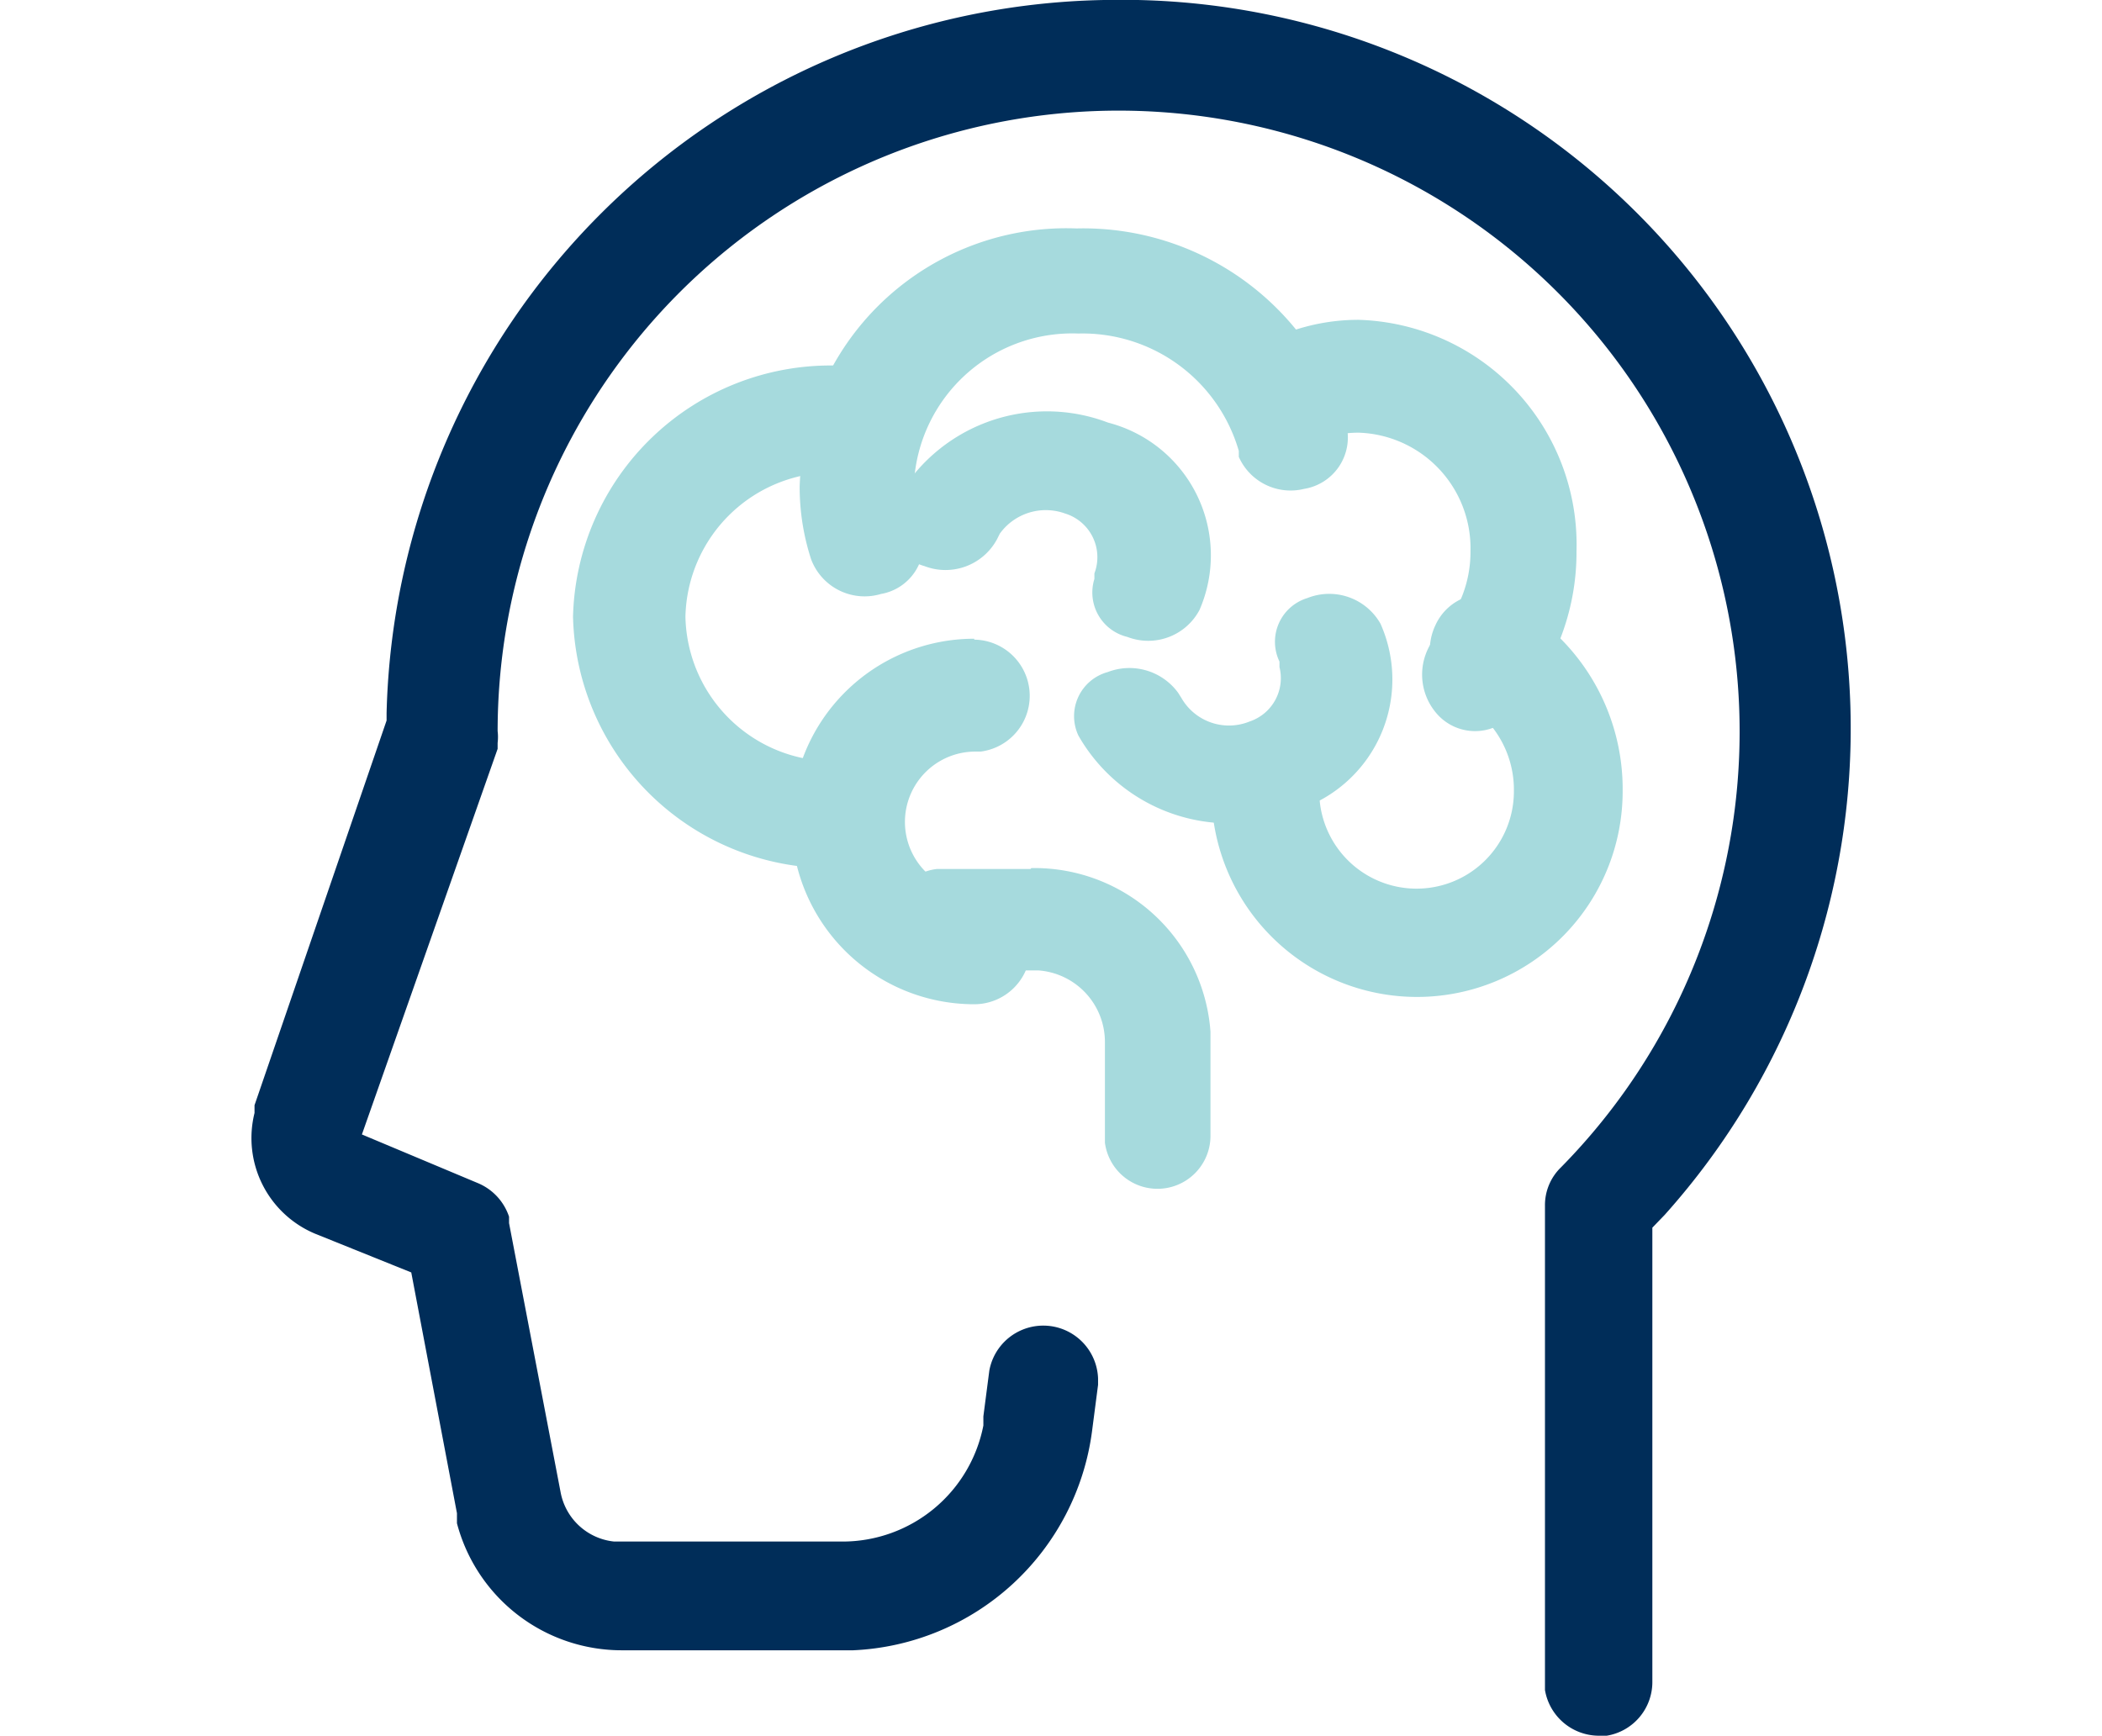
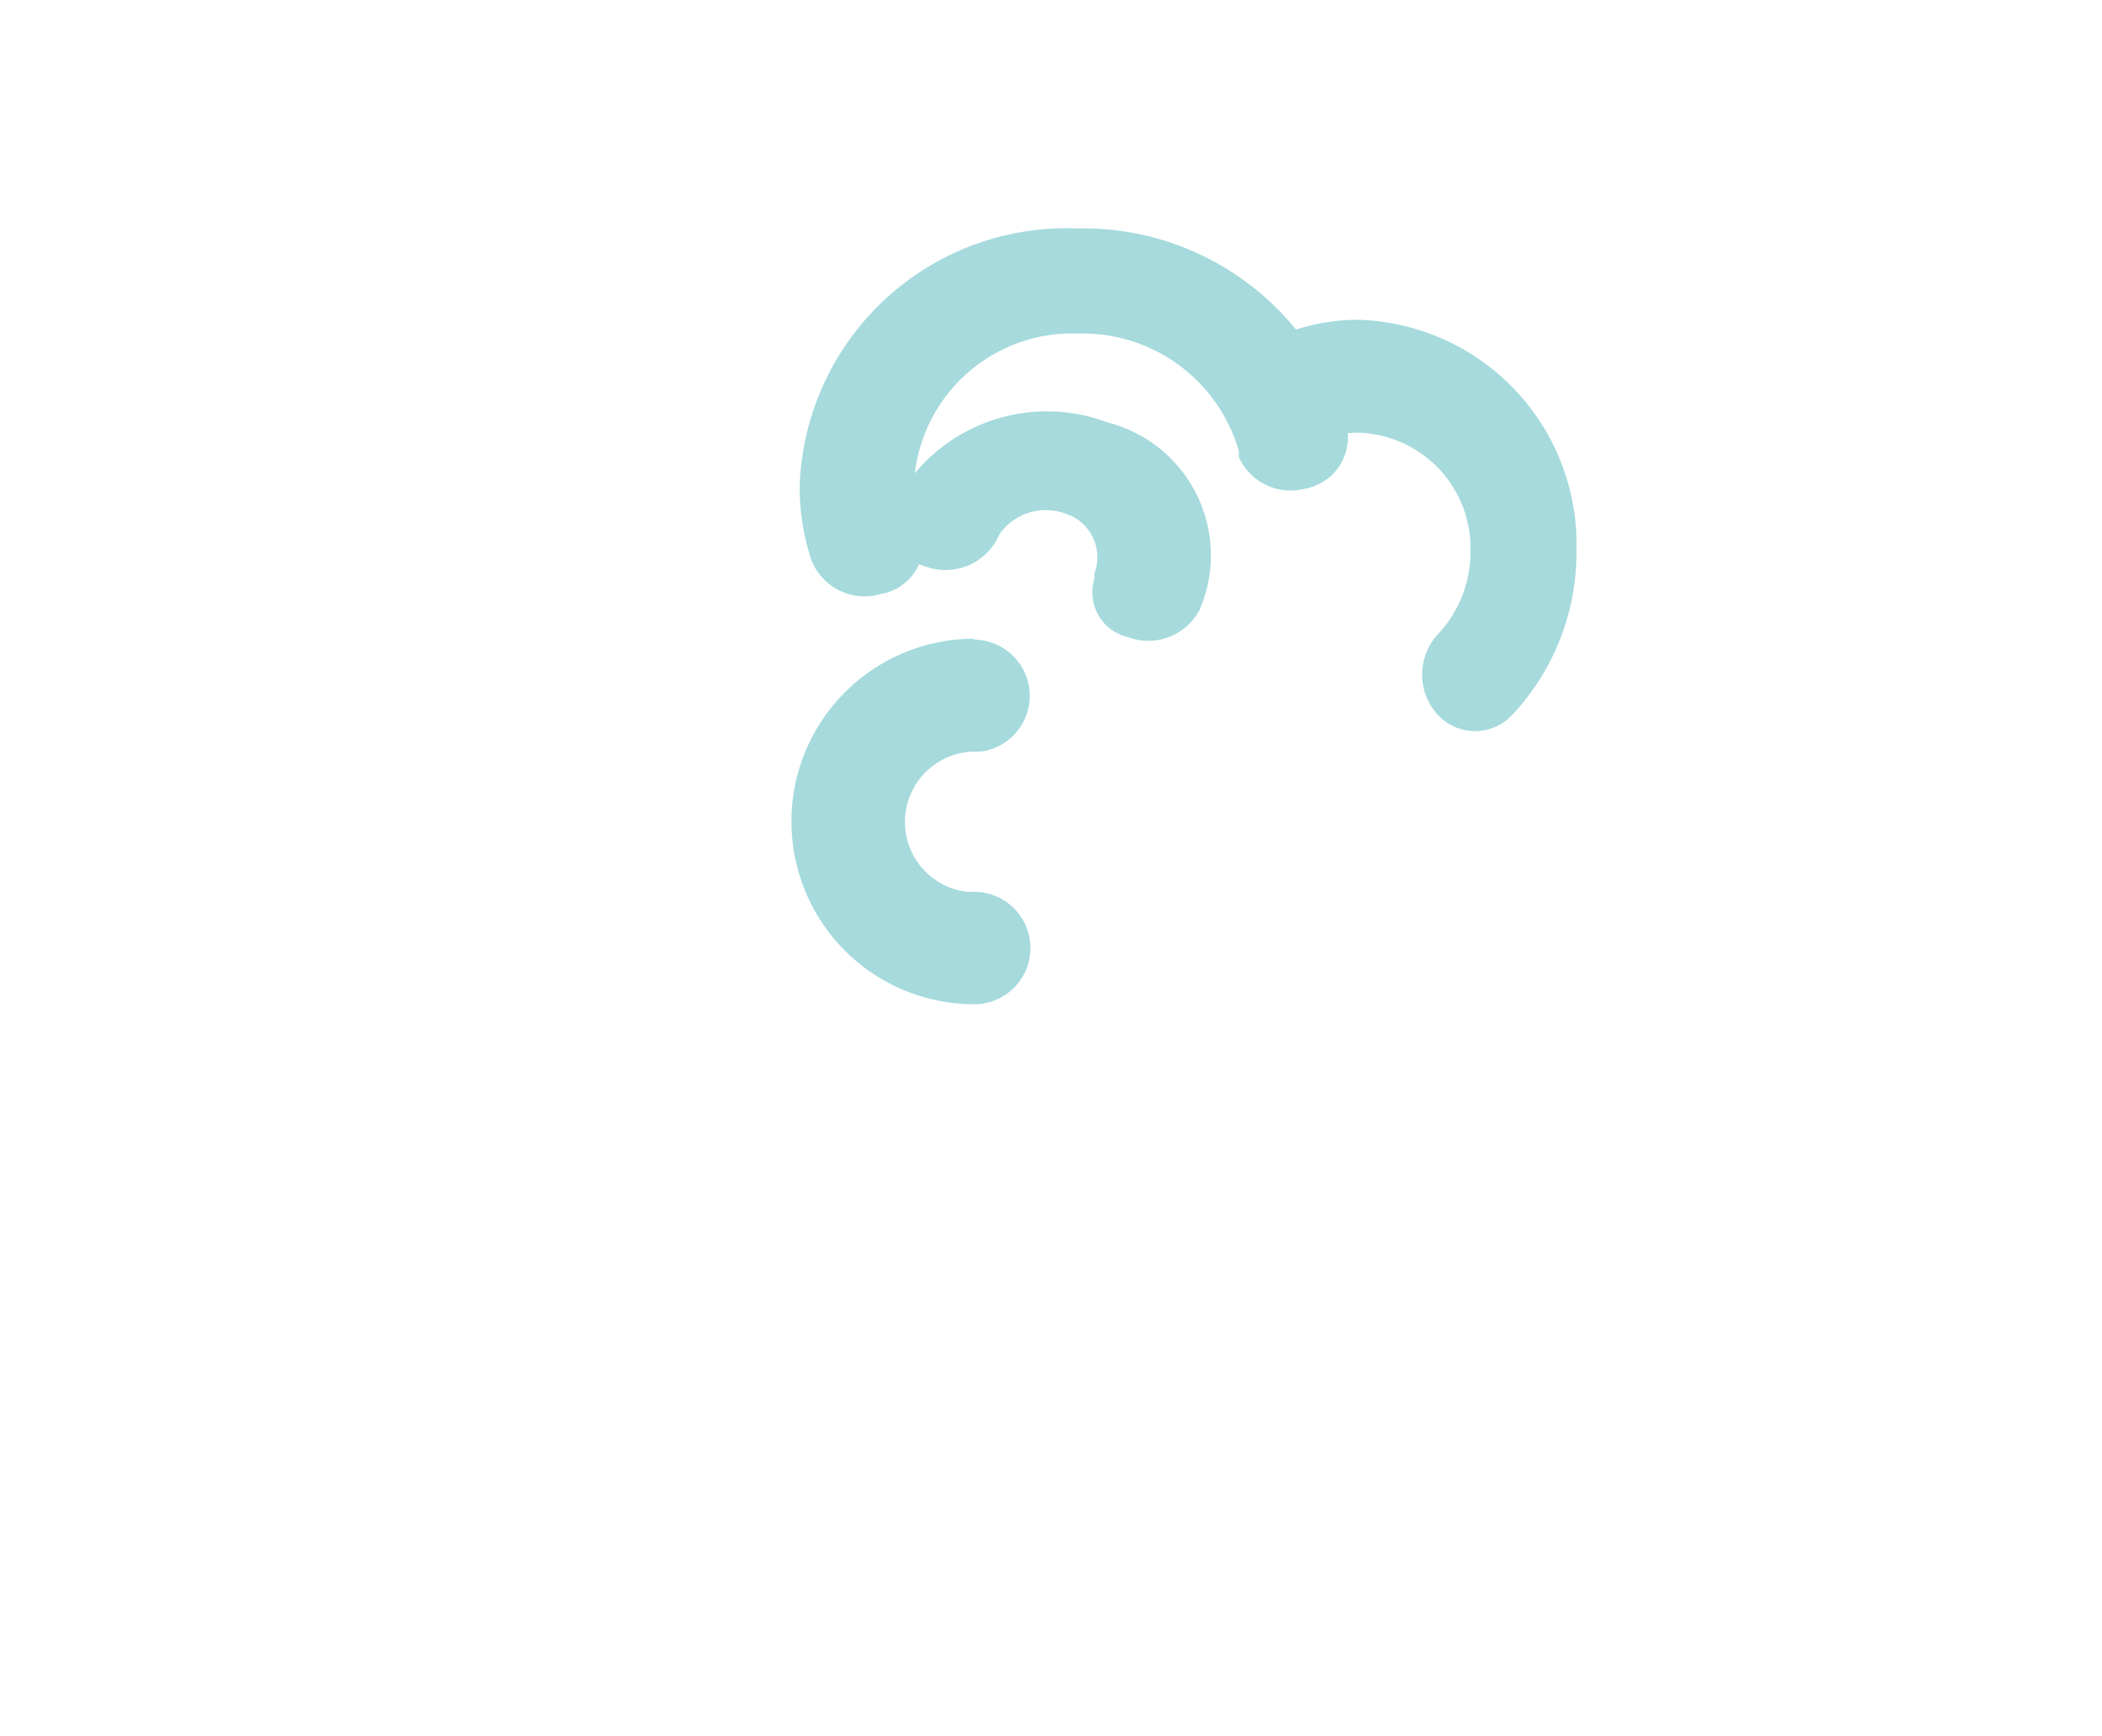
<svg xmlns="http://www.w3.org/2000/svg" viewBox="0 0 46 38">
-   <path d="M22.57,19a3.86,3.86,0,0,1,3.92,3.58v2.3a1.16,1.16,0,0,1-2.31.13V22.79a1.57,1.57,0,0,0-1.45-1.55H20.66a1.14,1.14,0,0,1-1.16-1.11,1.13,1.13,0,0,1,1-1.11h2.05Z" fill="#a6dadd" />
  <path d="M21.32,14a1.23,1.23,0,0,1,.14,2.45h-.14a1.54,1.54,0,0,0-.15,3.07h.15a1.23,1.23,0,0,1,0,2.46,4,4,0,0,1,0-8Z" fill="#a6dadd" />
  <path d="M29.73,7a4.92,4.92,0,0,1,4.77,5.06,5.2,5.2,0,0,1-1.4,3.58,1.11,1.11,0,0,1-1.64,0,1.3,1.3,0,0,1,0-1.75,2.63,2.63,0,0,0,.72-1.83,2.53,2.53,0,0,0-2.45-2.59,2.57,2.57,0,0,0-.55.06L29,9.58a1.15,1.15,0,0,1-1.46-.81,1.24,1.24,0,0,1,.77-1.54A4.48,4.48,0,0,1,29.73,7Z" fill="#a6dadd" />
  <path d="M23.56,5a6,6,0,0,1,5.91,4.33,1.14,1.14,0,0,1-.93,1.37A1.24,1.24,0,0,1,27.11,10l0-.13a3.56,3.56,0,0,0-3.51-2.57A3.47,3.47,0,0,0,20,10.59a2.84,2.84,0,0,0,.09.72l.06.23A1.12,1.12,0,0,1,19.28,13a1.25,1.25,0,0,1-1.53-.76,5.1,5.1,0,0,1-.25-1.6A5.84,5.84,0,0,1,23.56,5Z" fill="#a6dadd" />
-   <path d="M18.27,8a1.17,1.17,0,1,1,0,2.34A3.23,3.23,0,0,0,15,13.5a3.23,3.23,0,0,0,3.31,3.16,1.17,1.17,0,1,1,0,2.34,5.64,5.64,0,0,1-5.77-5.5A5.64,5.64,0,0,1,18.27,8Z" fill="#a6dadd" />
-   <path d="M31.41,13.69A1.16,1.16,0,0,1,33,13.13a4.67,4.67,0,0,1,2.51,4.19,4.5,4.5,0,1,1-9,0,1.18,1.18,0,0,1,2.36-.14v.14a2.13,2.13,0,1,0,4.26,0,2.22,2.22,0,0,0-1-1.89l-.17-.1A1.25,1.25,0,0,1,31.41,13.69Z" fill="#a6dadd" />
-   <path d="M28.61,13.09a1.29,1.29,0,0,1,1.6.56,3,3,0,0,1-1.89,4.1A3.81,3.81,0,0,1,23.6,16.1a1,1,0,0,1,.64-1.39,1.32,1.32,0,0,1,1.54.45l.07.11a1.2,1.2,0,0,0,1.5.52A1,1,0,0,0,28,14.6L28,14.48A1,1,0,0,1,28.61,13.09Z" fill="#a6dadd" />
  <path d="M19.59,11a3.76,3.76,0,0,1,4.66-1.75,3,3,0,0,1,2,4.1,1.27,1.27,0,0,1-1.58.59,1,1,0,0,1-.72-1.27l0-.12a1,1,0,0,0-.64-1.31,1.24,1.24,0,0,0-1.43.44l-.06.12a1.28,1.28,0,0,1-1.59.59A1,1,0,0,1,19.59,11Z" fill="#a6dadd" />
-   <path d="M24.53,0h.37A15.95,15.95,0,0,1,36.43,26.59l-.27.28v9.94a1.19,1.19,0,0,1-1,1.18H35a1.2,1.2,0,0,1-1.19-1V26.39a1.15,1.15,0,0,1,.35-.84A13.59,13.59,0,1,0,10.89,16a1.09,1.09,0,0,1,0,.26l0,.13L7.92,24.83l2.55,1.07a1.21,1.21,0,0,1,.67.73l0,.14,1.13,5.9a1.33,1.33,0,0,0,1.17,1.07h5a3.14,3.14,0,0,0,3.08-2.54l0-.2.13-1a1.2,1.2,0,0,1,2.38.17v.14l-.13,1a5.52,5.52,0,0,1-5.23,4.81H13.62A3.73,3.73,0,0,1,10,33.34l0-.22L9,27.85,6.89,27a2.27,2.27,0,0,1-1.32-2.64l0-.17,2.89-8.42v-.16A16,16,0,0,1,24.16,0Z" fill="#002d59" />
</svg>